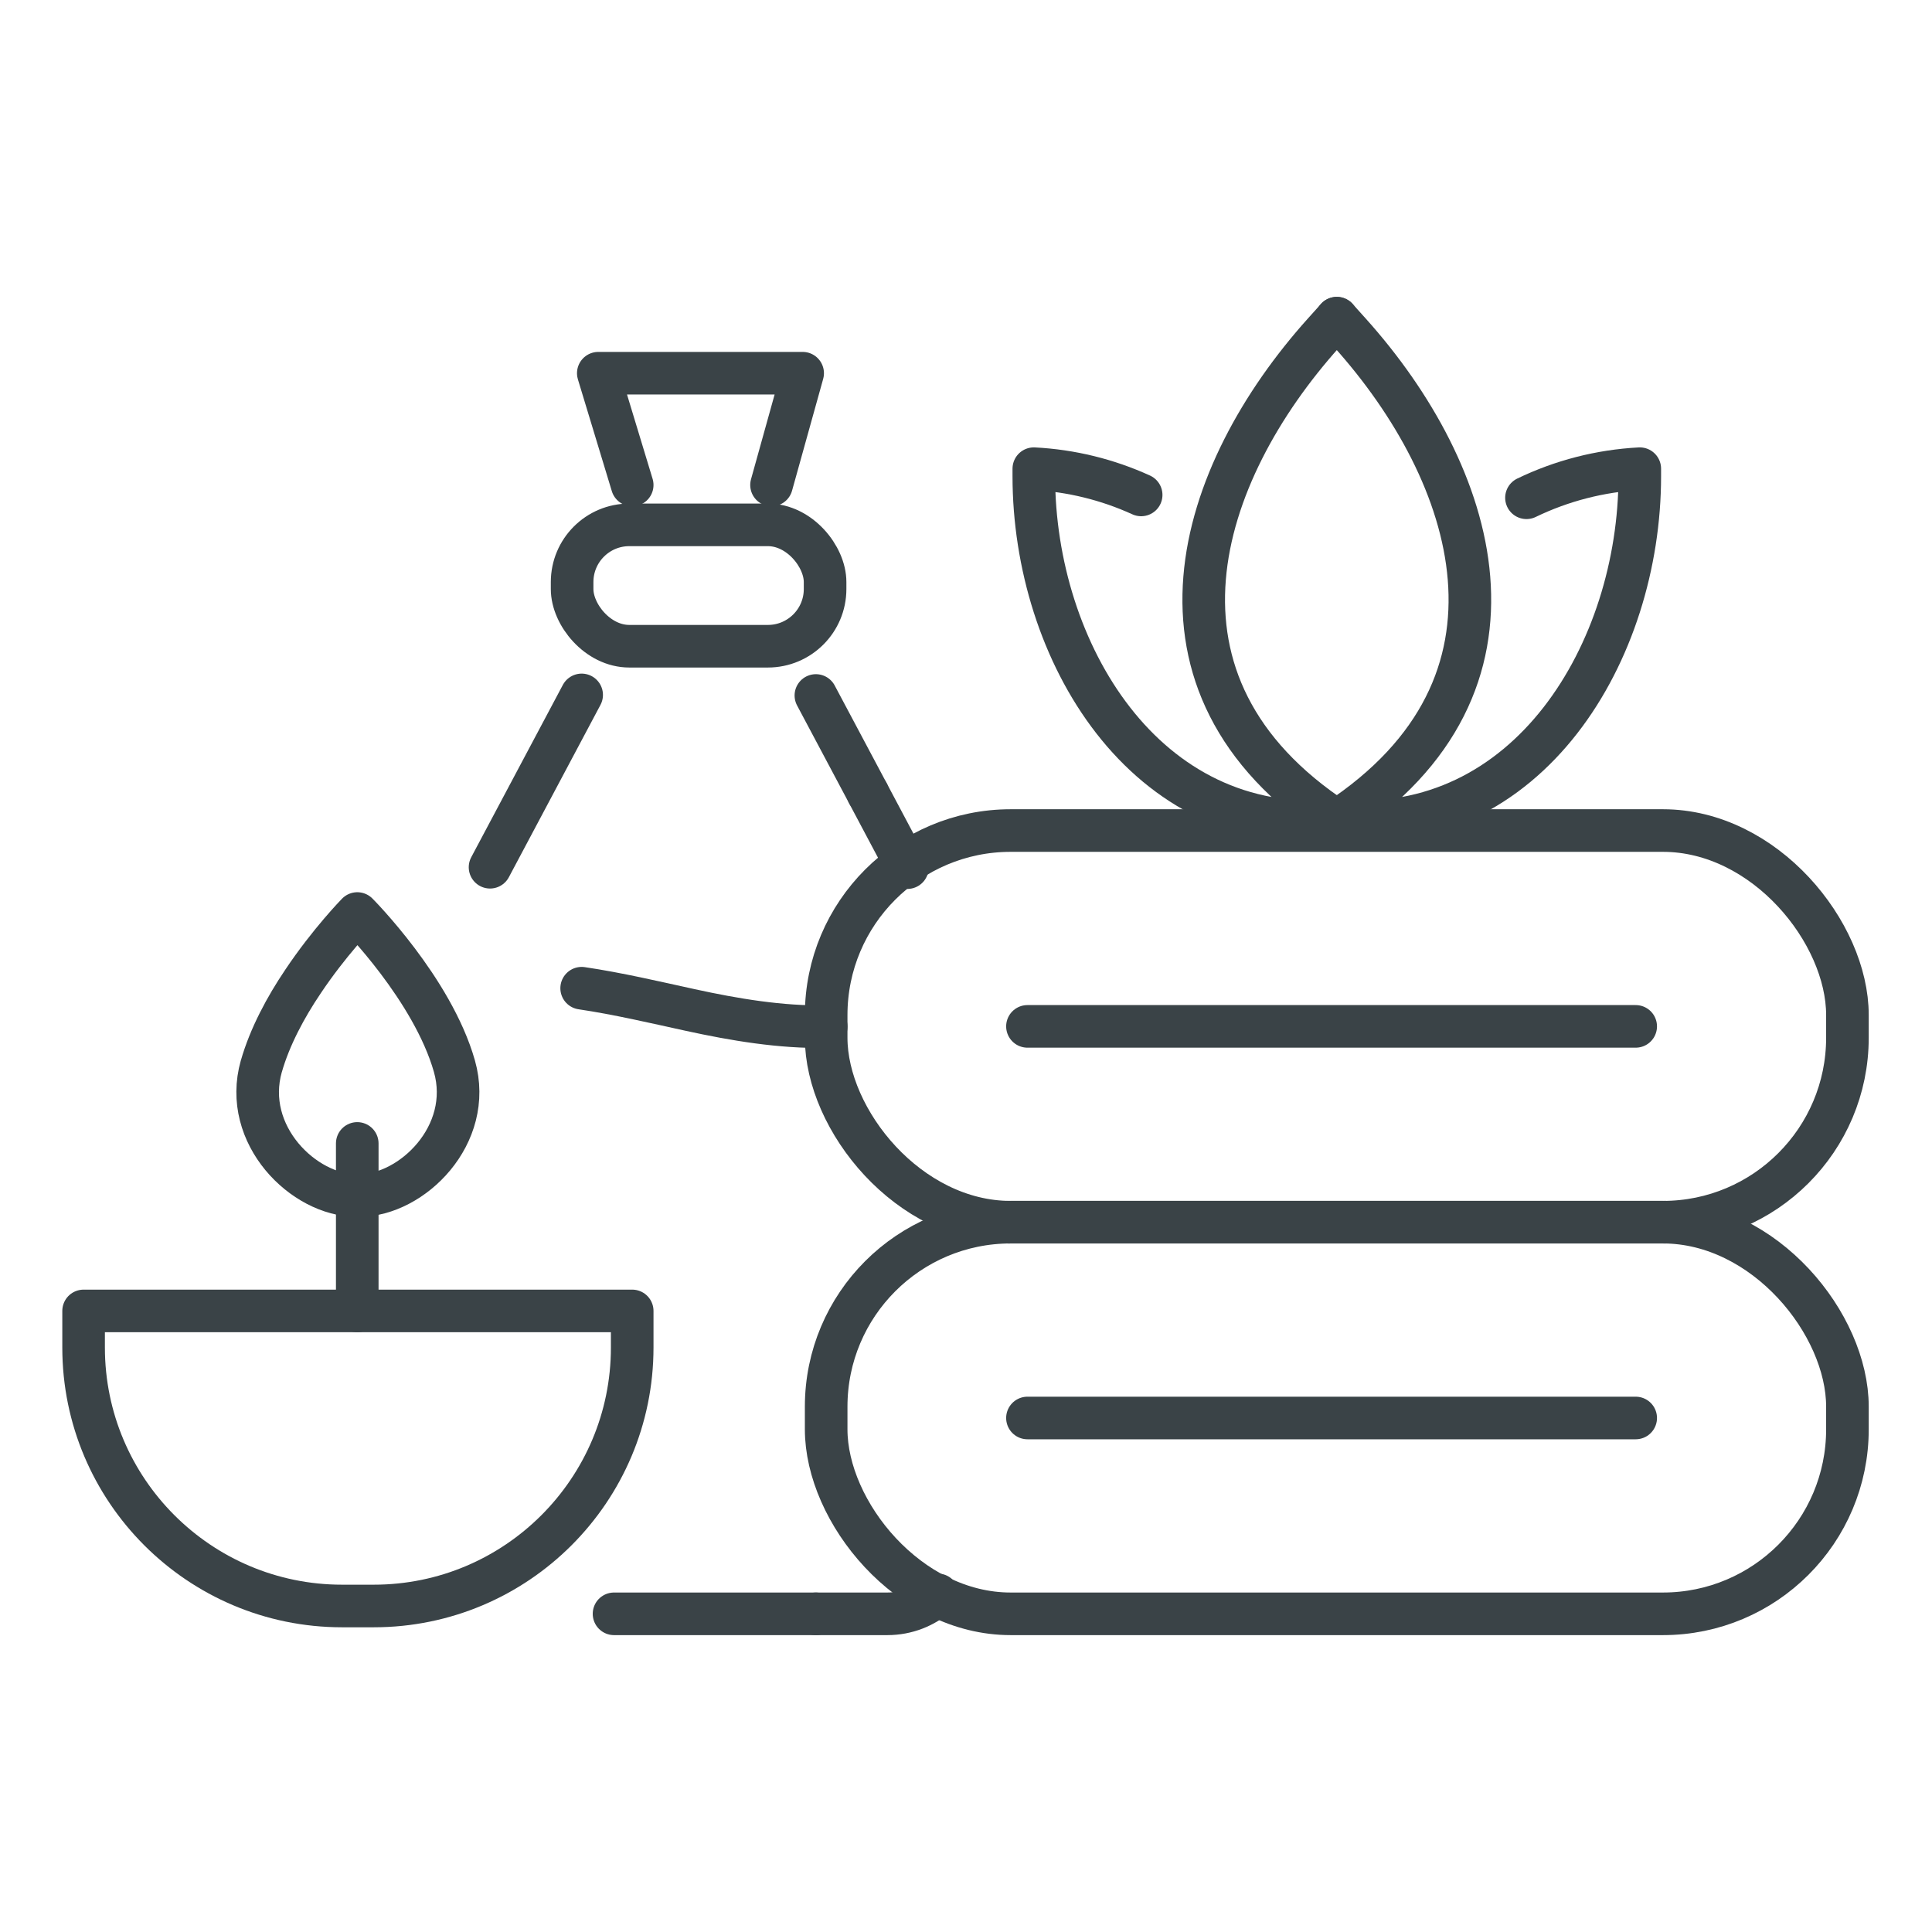
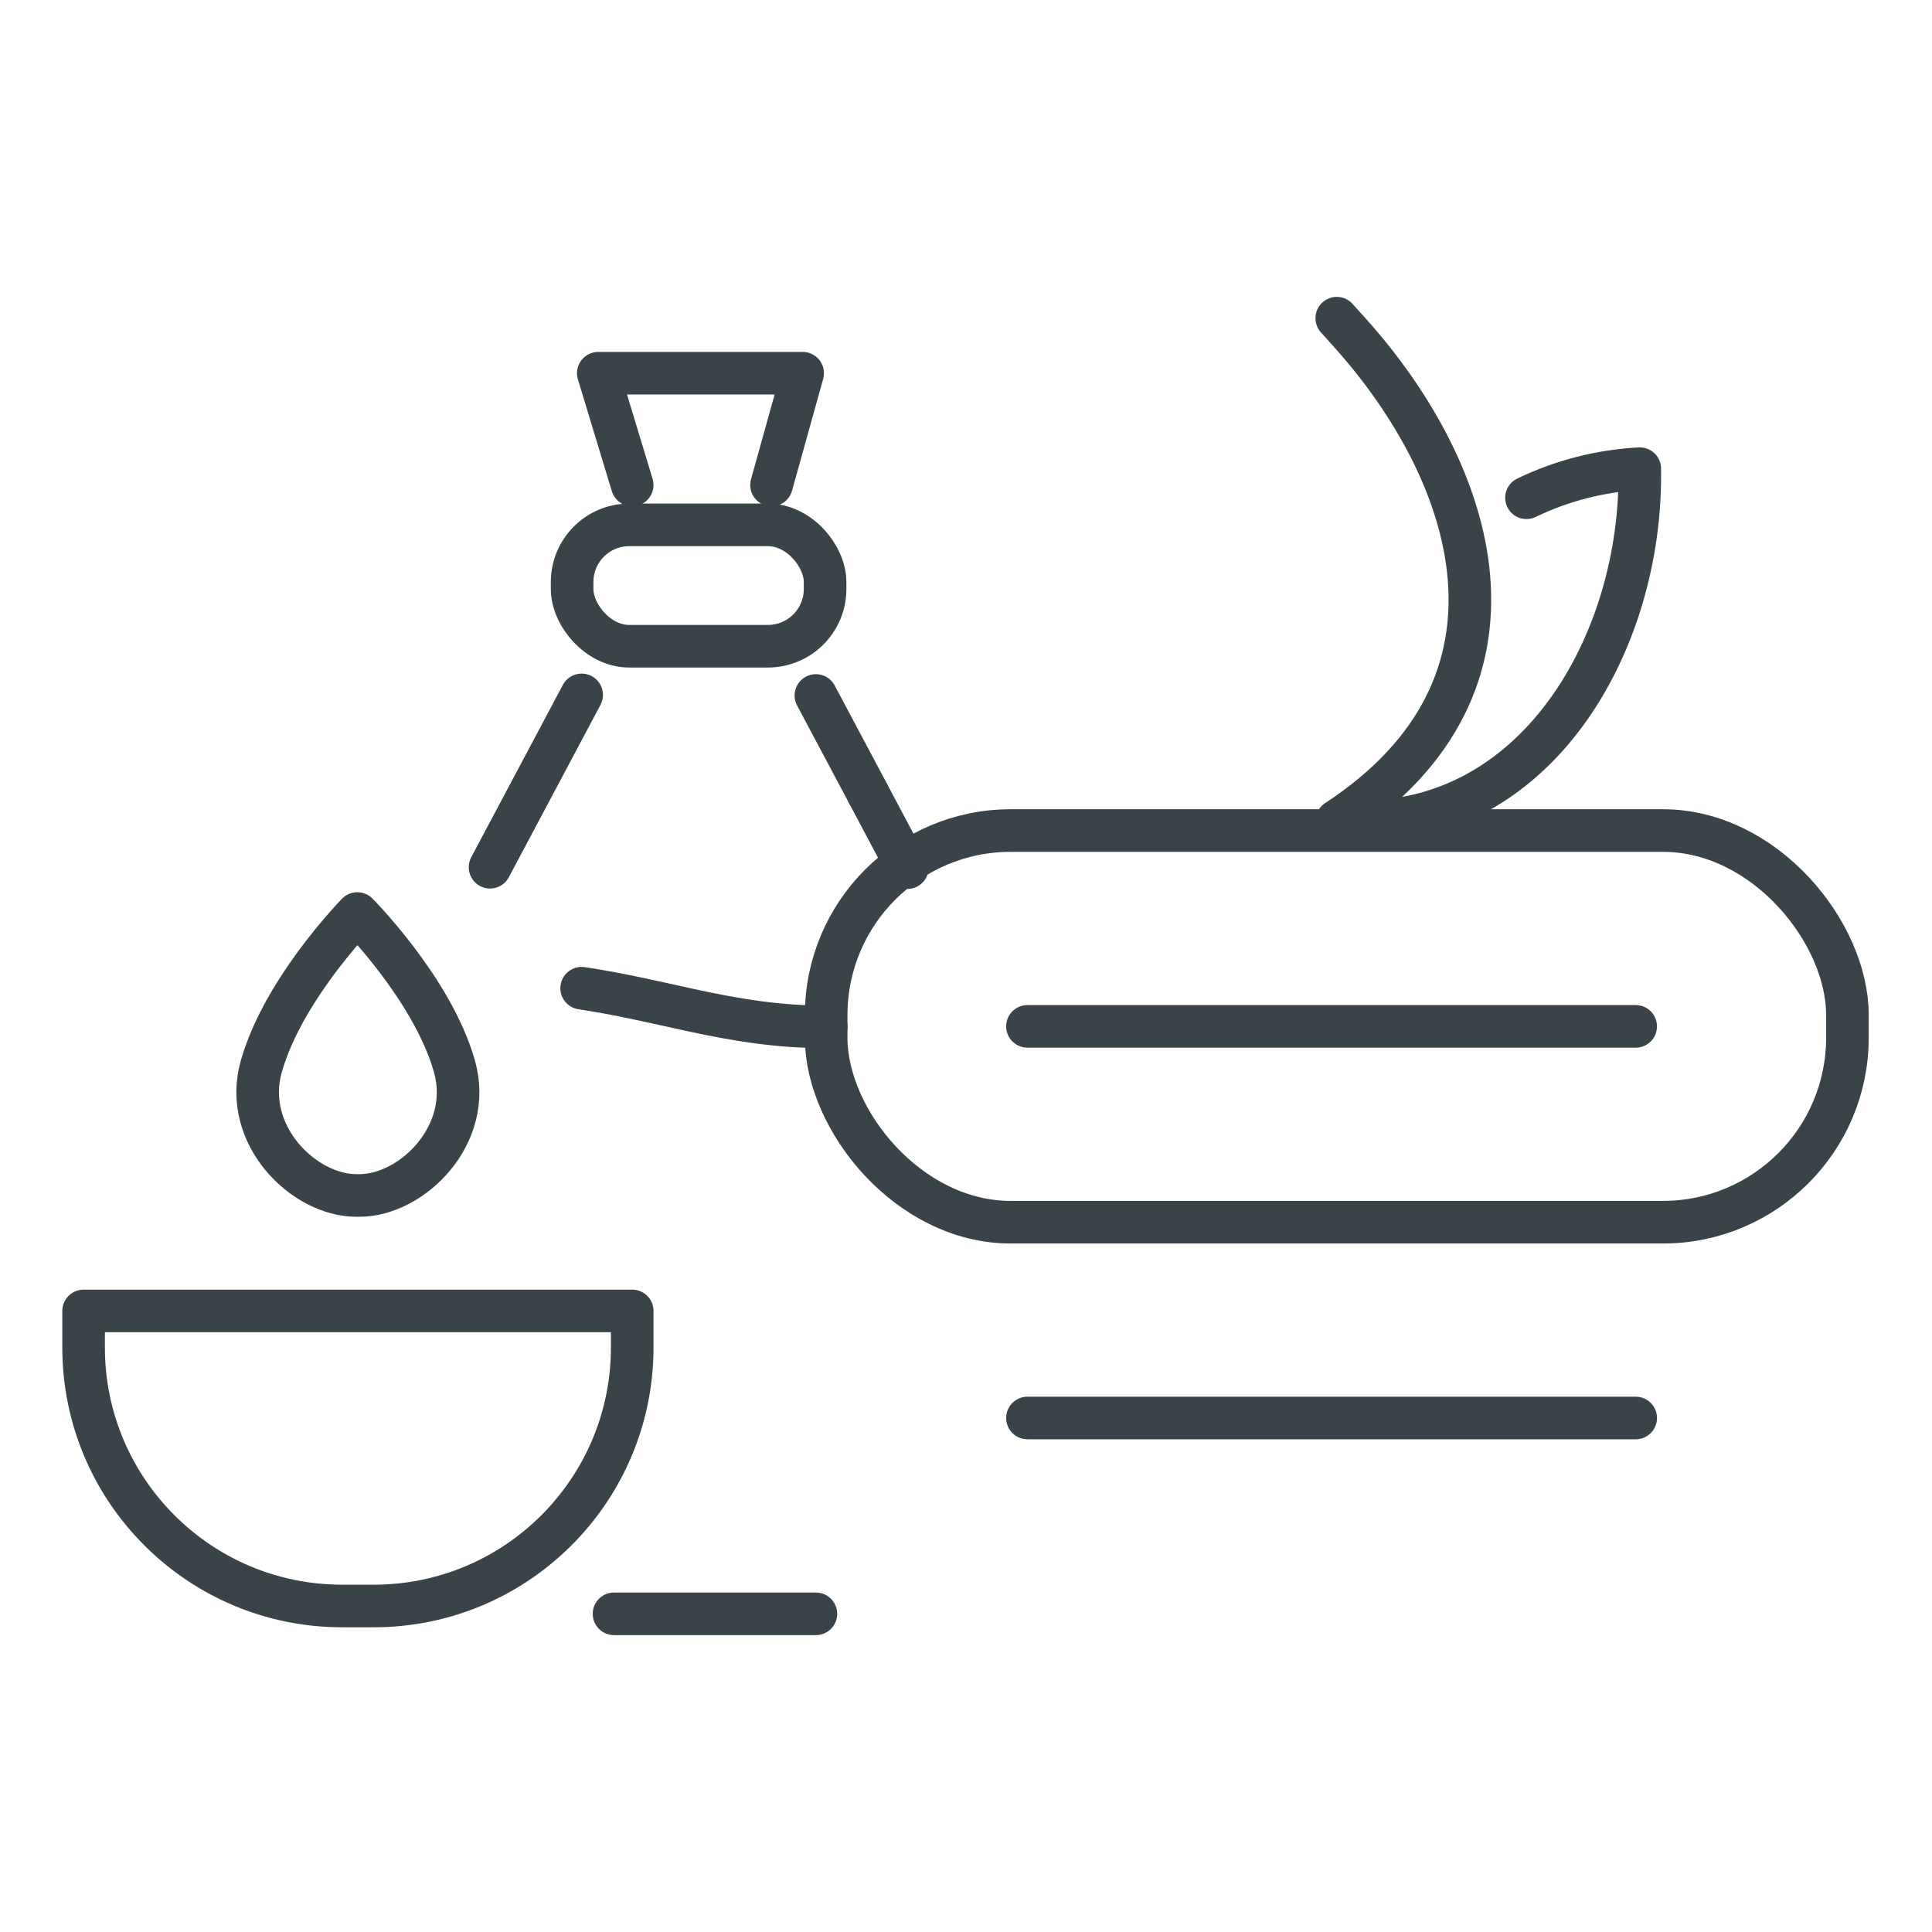
<svg xmlns="http://www.w3.org/2000/svg" id="katman_1" data-name="katman 1" width="12mm" height="12mm" version="1.1" viewBox="0 0 34.016 34.016">
  <defs>
    <style>
      .cls-1 {
        fill: none;
        stroke: #3a4347;
        stroke-linecap: round;
        stroke-linejoin: round;
        stroke-width: .75px;
      }
    </style>
  </defs>
  <g id="termal-spa">
    <path class="cls-1" d="M1.473,23.081h9.658v.644c0,2.512-2.039,4.551-4.551,4.551h-.557c-2.512,0-4.551-2.039-4.551-4.551v-.644h0Z" />
    <g>
-       <line class="cls-1" x1="6.29" y1="23.081" x2="6.29" y2="20.132" />
      <path class="cls-1" d="M4.601,18.775c.149-.523.433-1.049.73-1.488l-.001.001c.469-.702.961-1.204.961-1.204,0,0,1.324,1.328,1.71,2.689.343,1.209-.749,2.275-1.672,2.275h-.056c-.923,0-2.015-1.066-1.672-2.275" />
    </g>
    <g>
-       <rect class="cls-1" x="14.546" y="21.518" width="17.981" height="6.896" rx="3.249" ry="3.249" />
      <line class="cls-1" x1="28.799" y1="24.966" x2="18.09" y2="24.966" />
      <rect class="cls-1" x="14.546" y="14.623" width="17.981" height="6.896" rx="3.249" ry="3.249" />
      <line class="cls-1" x1="28.799" y1="18.071" x2="18.09" y2="18.071" />
    </g>
    <g>
-       <path class="cls-1" d="M20.092,8.714c-.59-.269-1.23-.428-1.89-.462h0v.132c0,3.076,1.949,6.364,5.335,6.07h0c-3.681-2.411-2.45-6.124-.231-8.595l.231-.257" />
      <path class="cls-1" d="M26.876,8.764c.619-.299,1.296-.475,1.995-.512h0v.132c0,3.076-1.949,6.364-5.335,6.07h-0.0 0c3.681-2.411,2.45-6.124.231-8.595l-.231-.257" />
    </g>
    <line class="cls-1" x1="8.628" y1="15.269" x2="10.241" y2="12.235" />
    <line class="cls-1" x1="14.365" y1="28.414" x2="10.811" y2="28.414" />
-     <path class="cls-1" d="M14.365,28.414h1.259c.339,0,.65-.126.886-.334" />
    <line class="cls-1" x1="15.976" y1="15.276" x2="15.281" y2="13.967" />
    <line class="cls-1" x1="14.365" y1="12.245" x2="15.281" y2="13.967" />
    <rect class="cls-1" x="10.073" y="9.241" width="4.454" height="2.137" rx="1.007" ry="1.007" />
    <polyline class="cls-1" points="11.131 8.539 10.534 6.571 14.132 6.571 13.584 8.539" />
    <path class="cls-1" d="M10.241,17.399c.641.095,1.282.246,1.909.383.777.17,1.601.309,2.397.293" />
  </g>
</svg>